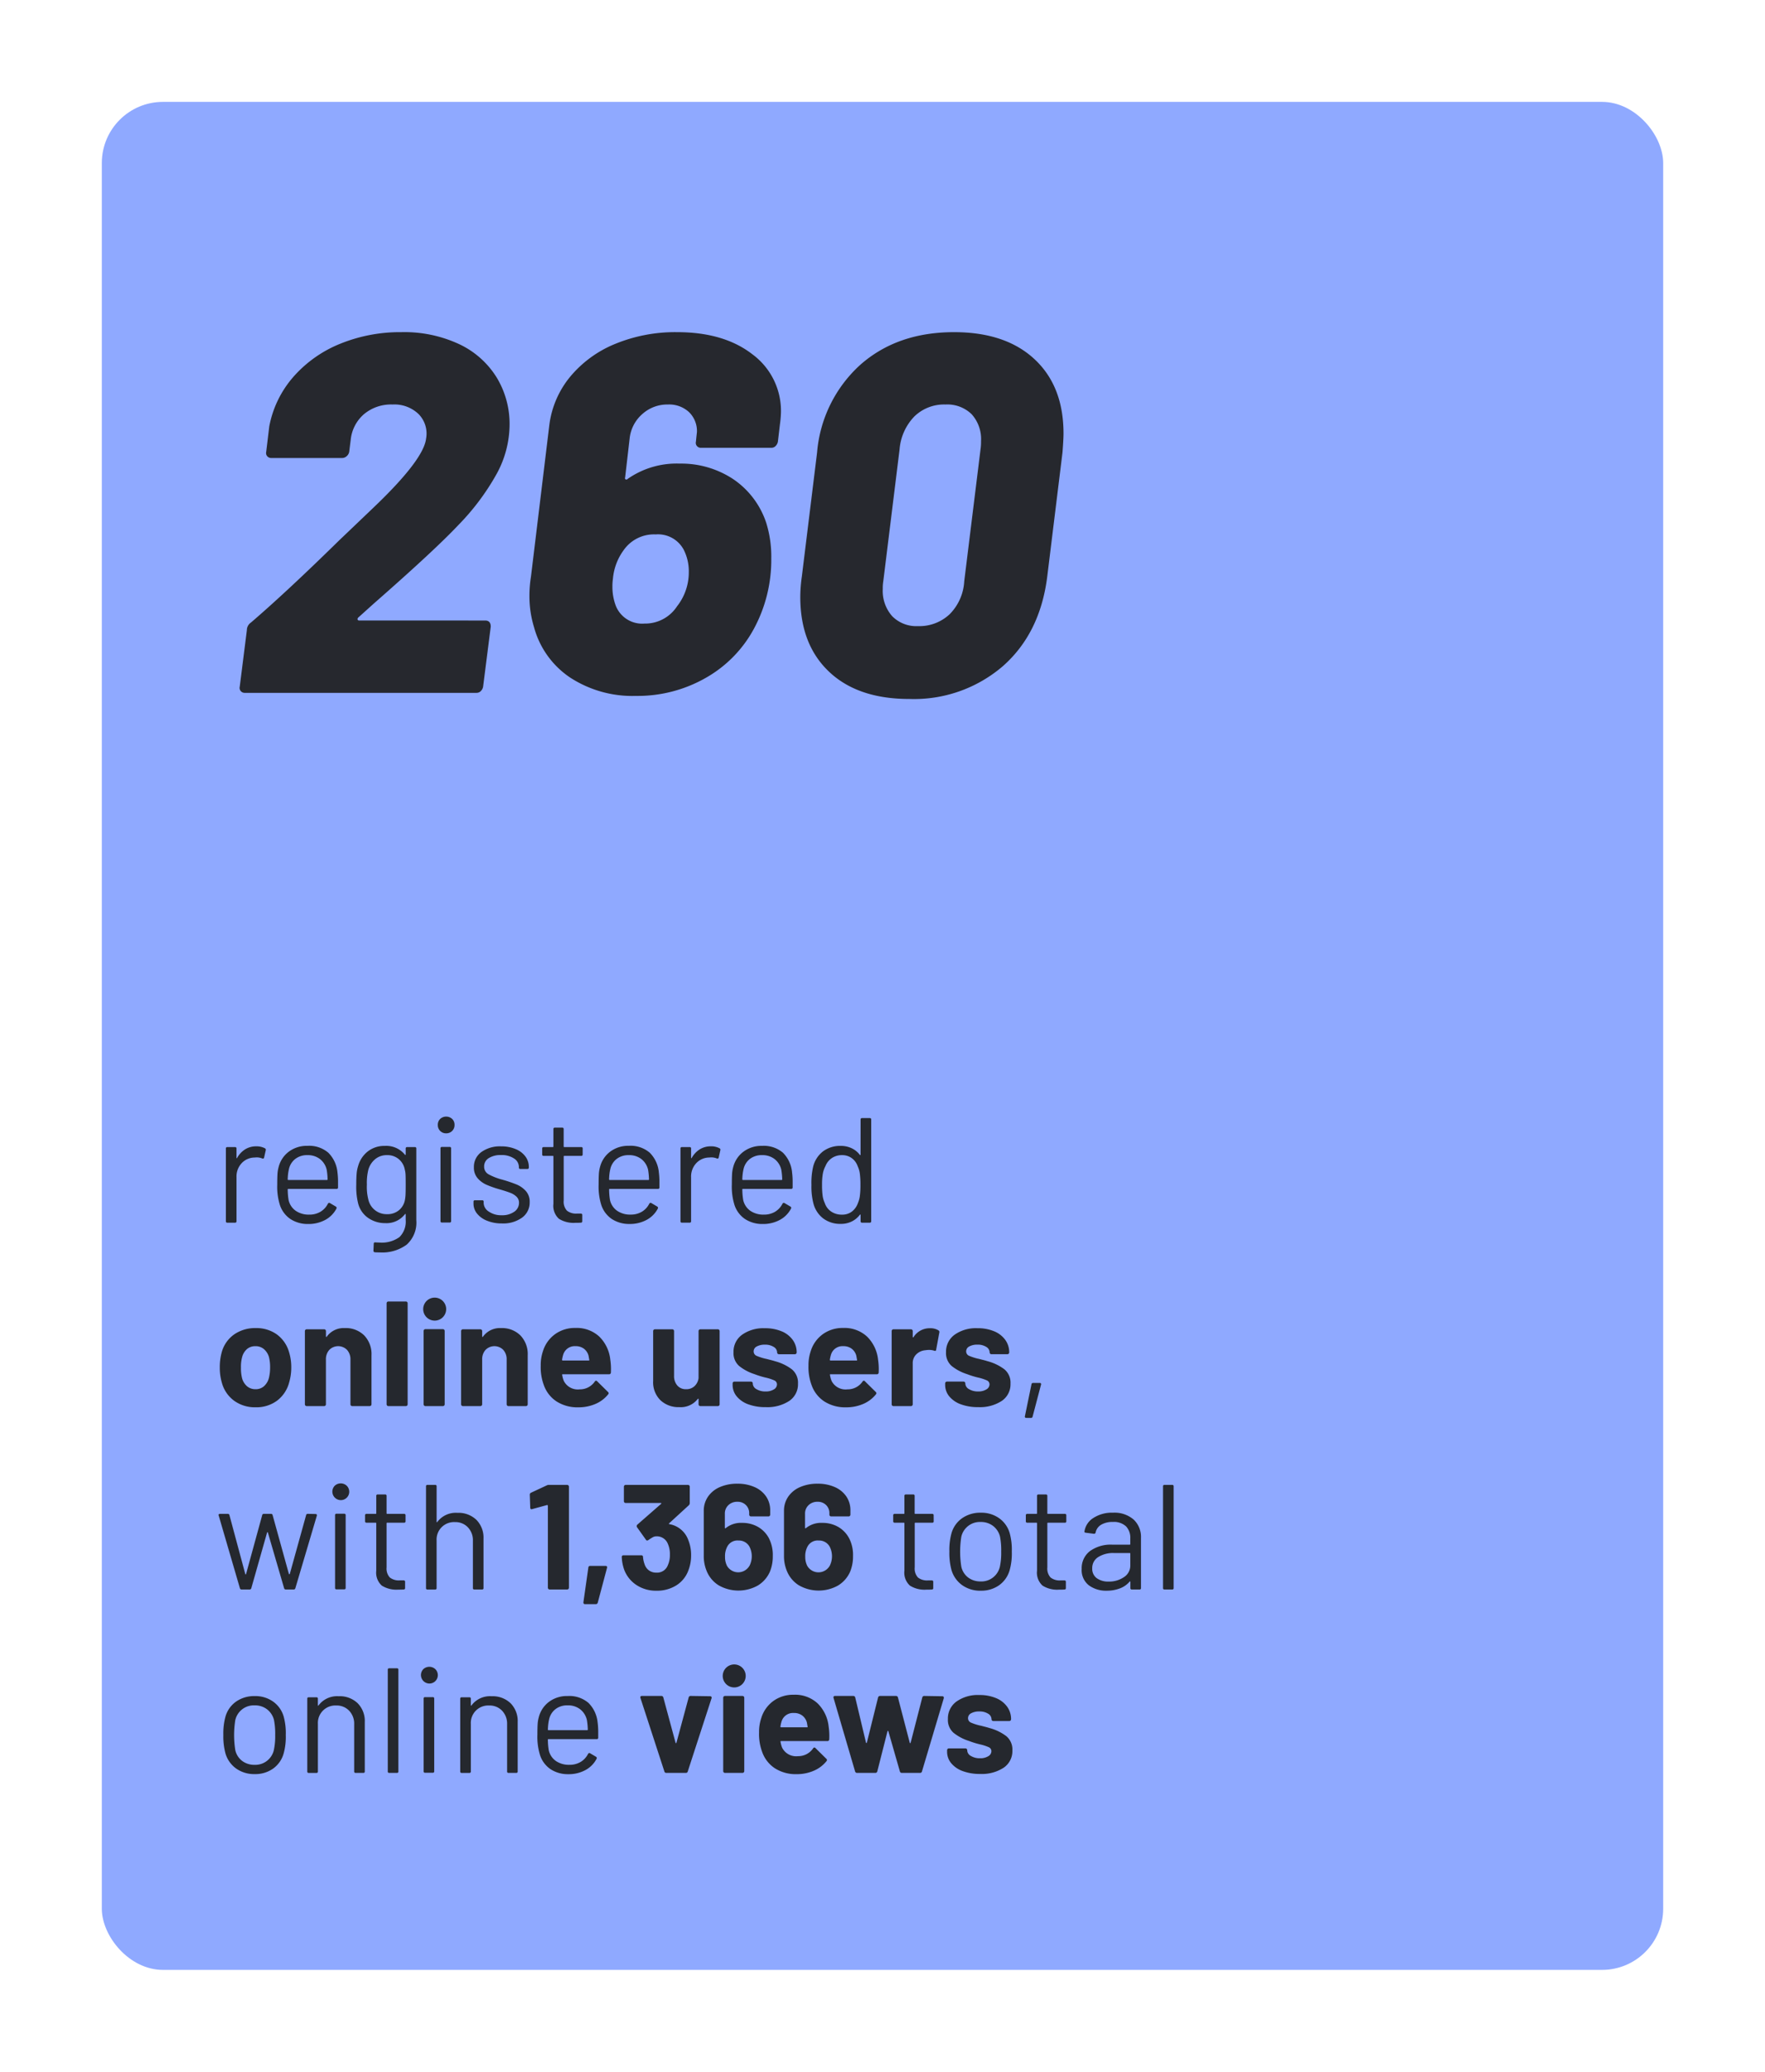
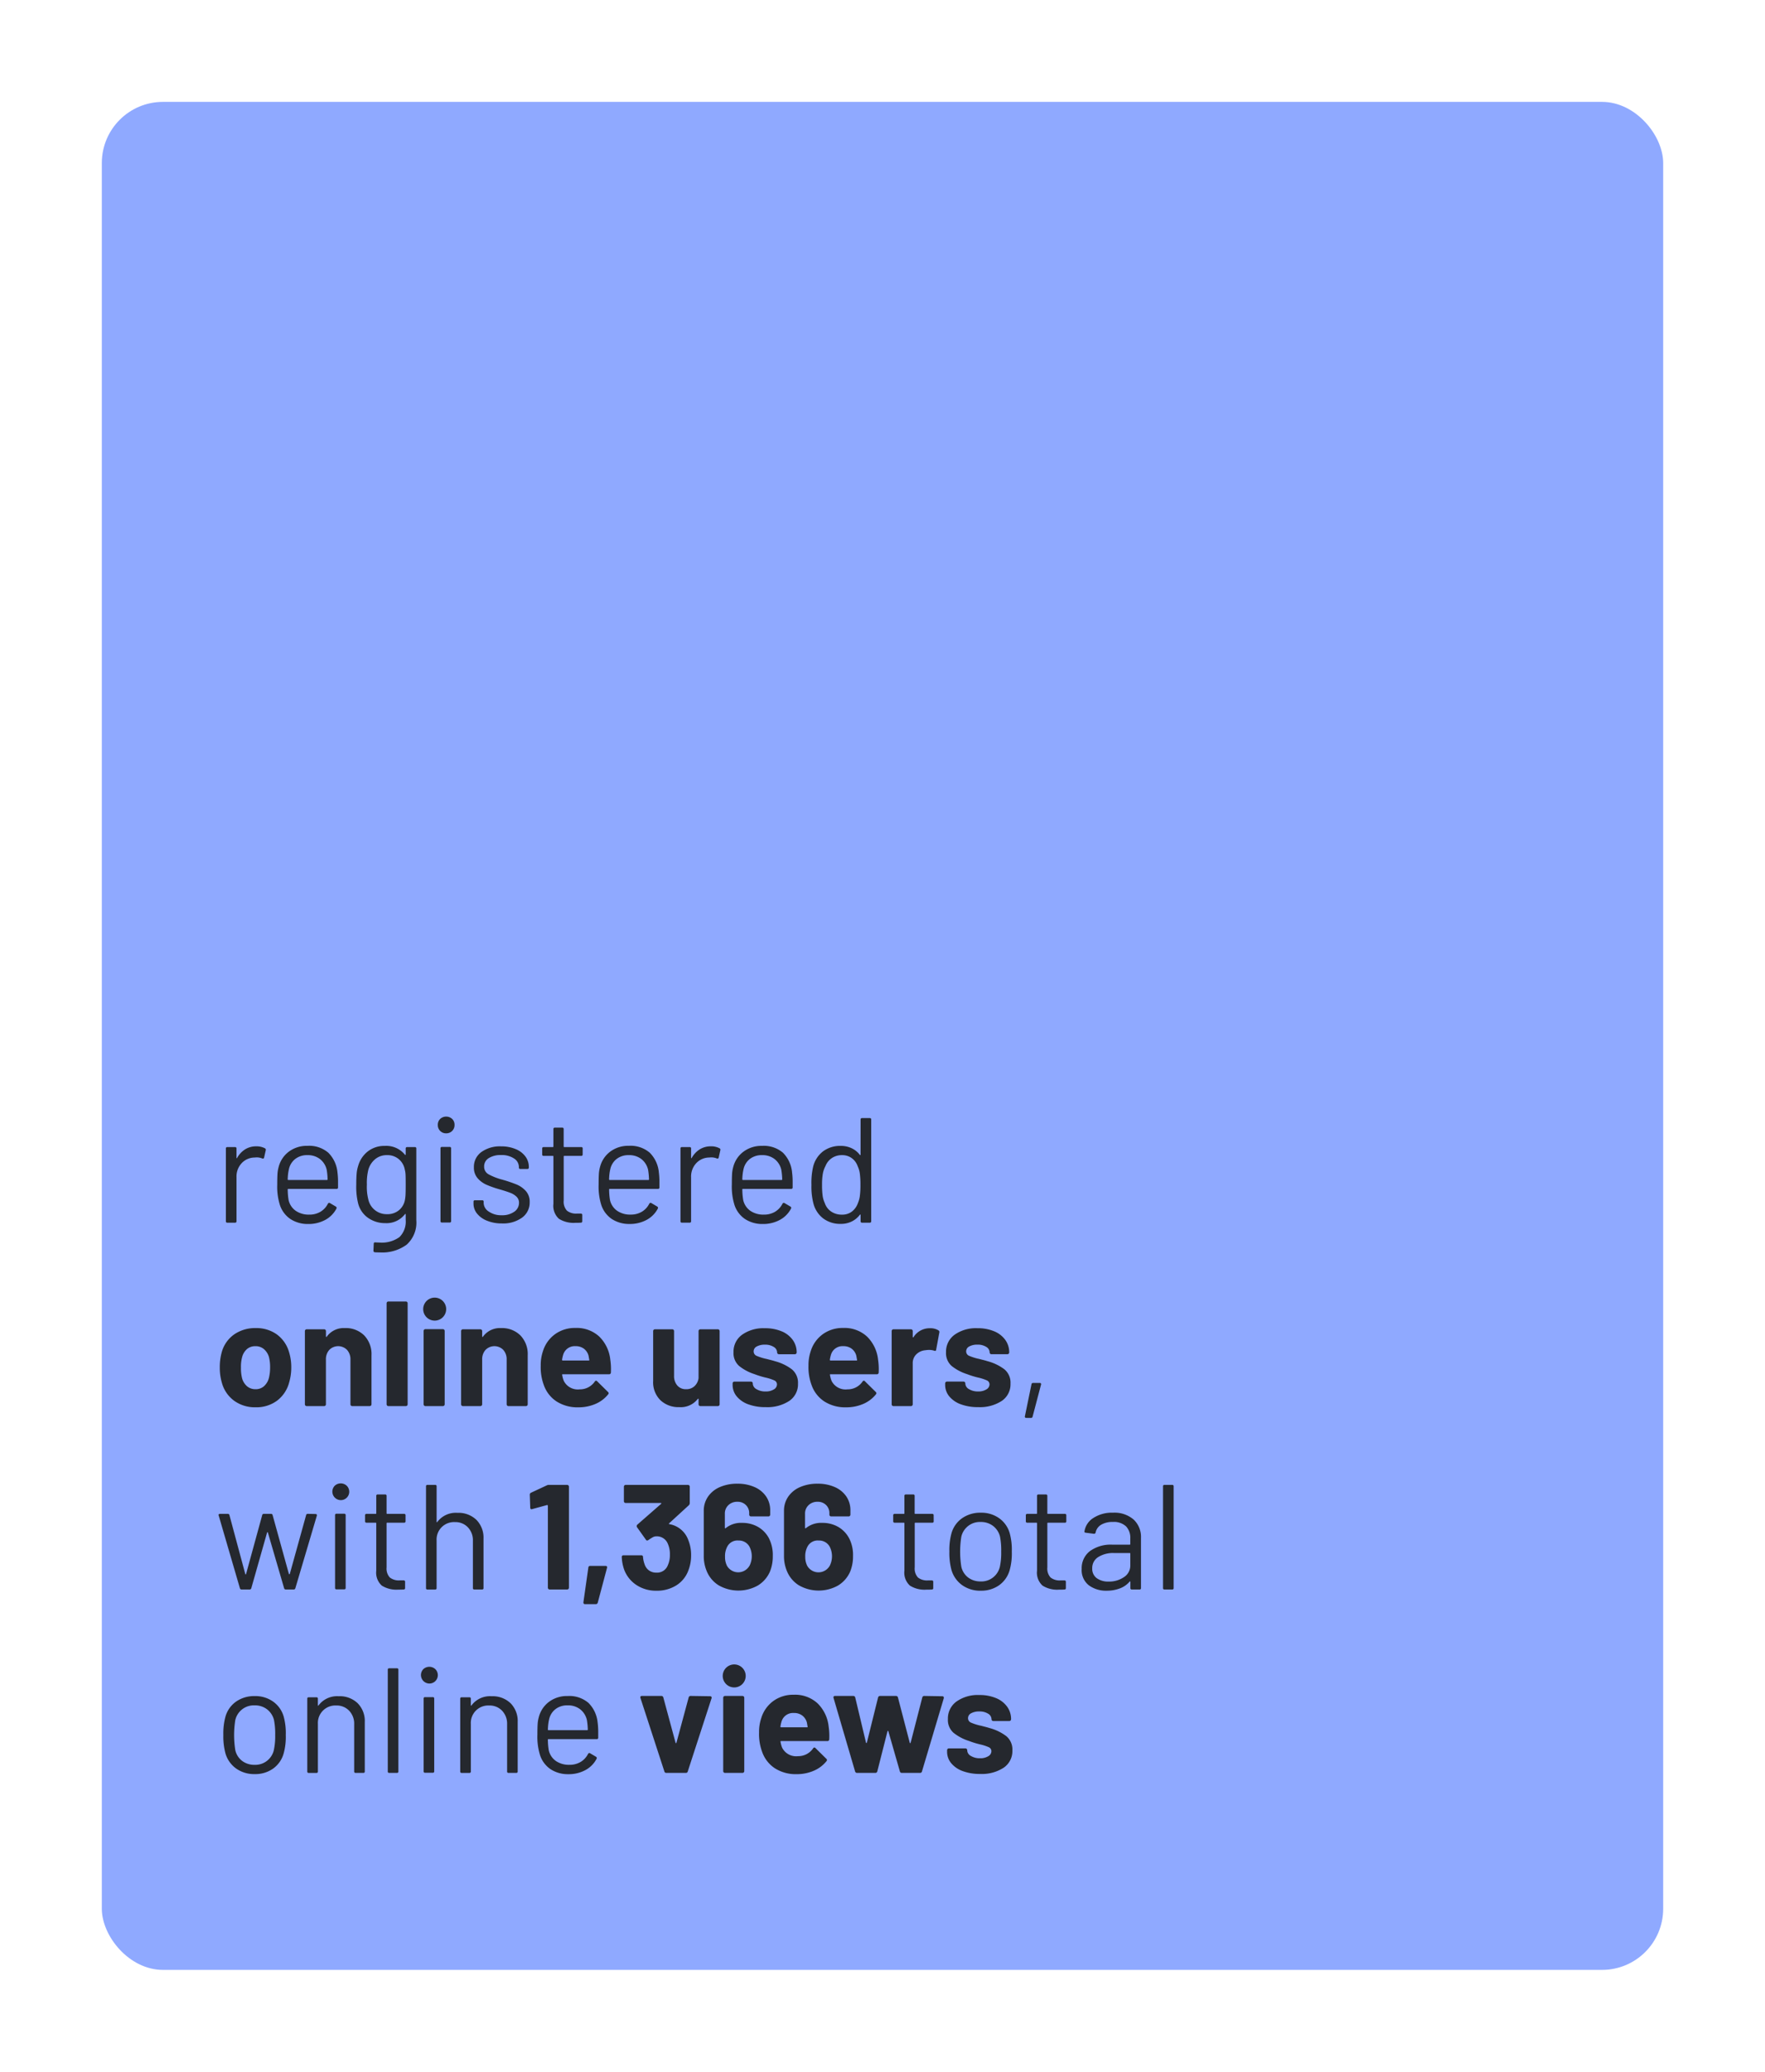
<svg xmlns="http://www.w3.org/2000/svg" width="260" height="305" viewBox="0 0 260 305">
  <defs>
    <filter id="Rettangolo_6999" x="0" y="0" width="260" height="305" filterUnits="userSpaceOnUse">
      <feOffset input="SourceAlpha" />
      <feGaussianBlur stdDeviation="5" result="blur" />
      <feFlood flood-opacity="0.161" />
      <feComposite operator="in" in2="blur" />
      <feComposite in="SourceGraphic" />
    </filter>
  </defs>
  <g id="Raggruppa_14770" data-name="Raggruppa 14770" transform="translate(-13339 -12222)">
    <g transform="matrix(1, 0, 0, 1, 13339, 12222)" filter="url(#Rettangolo_6999)">
      <rect id="Rettangolo_6999-2" data-name="Rettangolo 6999" width="230" height="275" rx="9" transform="translate(15 15)" fill="#8fa9ff" />
    </g>
-     <path id="Tracciato_22987" data-name="Tracciato 22987" d="M21.275,63.9a.312.312,0,0,0-.113.3q.037.15.263.15H39.95q.825,0,.825.9L39.65,74.1a1.219,1.219,0,0,1-.337.638.868.868,0,0,1-.638.262H4.55a.751.751,0,0,1-.6-.262A.714.714,0,0,1,3.8,74.1l1.05-8.325a1.358,1.358,0,0,1,.6-1.125Q10.7,60.15,18.5,52.5q-.15.15,4.875-4.65,7.5-7.125,7.875-10.275a4.085,4.085,0,0,0-1.087-3.6A5.142,5.142,0,0,0,26.3,32.55a6.2,6.2,0,0,0-4.2,1.425,5.737,5.737,0,0,0-1.95,3.75l-.225,1.8a1.121,1.121,0,0,1-.375.637,1,1,0,0,1-.675.263H8.45a.751.751,0,0,1-.6-.263.714.714,0,0,1-.15-.637l.45-3.75a15.41,15.41,0,0,1,3.6-7.35,18.243,18.243,0,0,1,6.9-4.838A23.344,23.344,0,0,1,27.575,21.9,19.1,19.1,0,0,1,36.2,23.7a12.965,12.965,0,0,1,5.475,4.913A13.184,13.184,0,0,1,43.55,35.55a15.247,15.247,0,0,1-1.875,7.163A35.162,35.162,0,0,1,36.05,50.25Q32.6,53.925,23.525,61.875ZM81.35,49.95a16.62,16.62,0,0,1,.75,5.25,21.307,21.307,0,0,1-2.55,10.35,18.264,18.264,0,0,1-7.088,7.237A20.252,20.252,0,0,1,62.15,75.45a16.812,16.812,0,0,1-9.675-2.7,13.012,13.012,0,0,1-5.325-7.425,15.606,15.606,0,0,1-.675-4.65A17.784,17.784,0,0,1,46.7,57.9l2.7-22.275a13.9,13.9,0,0,1,3.075-7.163,16.883,16.883,0,0,1,6.638-4.837A23.217,23.217,0,0,1,68.225,21.9q6.9,0,11.1,3.262a10.35,10.35,0,0,1,4.2,8.588,15.847,15.847,0,0,1-.15,1.725l-.3,2.55a1.219,1.219,0,0,1-.337.638.868.868,0,0,1-.638.262H71.75a.751.751,0,0,1-.6-.262.714.714,0,0,1-.15-.638l.075-.75.075-.675a3.888,3.888,0,0,0-1.162-2.925,4.286,4.286,0,0,0-3.113-1.125,5.484,5.484,0,0,0-3.75,1.387,5.55,5.55,0,0,0-1.875,3.487l-.675,5.85q-.075.225.075.3a.245.245,0,0,0,.3-.075,12.607,12.607,0,0,1,7.65-2.25,13.913,13.913,0,0,1,7.838,2.25A12.491,12.491,0,0,1,81.35,49.95ZM68.225,62.25a8.057,8.057,0,0,0,1.725-5.025,6.983,6.983,0,0,0-.75-3.3,4.284,4.284,0,0,0-4.125-2.25A5.443,5.443,0,0,0,60.35,54a8.315,8.315,0,0,0-1.575,4.2,7.621,7.621,0,0,0-.075,1.2,7.793,7.793,0,0,0,.525,2.85,4.177,4.177,0,0,0,4.2,2.55A5.6,5.6,0,0,0,68.225,62.25Zm34.2,13.65q-7.575,0-11.813-4.013T86.375,60.9a21.241,21.241,0,0,1,.225-3l2.25-18.3a19.572,19.572,0,0,1,6.412-12.937Q100.7,21.9,109.025,21.9q7.575,0,11.85,3.975t4.275,10.95q0,.825-.15,2.775l-2.25,18.3q-1.05,8.325-6.525,13.162A20.076,20.076,0,0,1,102.425,75.9ZM103.7,65.175a6.5,6.5,0,0,0,4.688-1.763,7.443,7.443,0,0,0,2.137-4.837l2.4-19.425a7.622,7.622,0,0,0,.075-1.2,5.458,5.458,0,0,0-1.387-3.975,5.142,5.142,0,0,0-3.863-1.425,6.269,6.269,0,0,0-4.575,1.762A7.859,7.859,0,0,0,101,39.15L98.6,58.575a6.212,6.212,0,0,0-.075,1.125,5.593,5.593,0,0,0,1.388,4.013A4.971,4.971,0,0,0,103.7,65.175Z" transform="translate(13370.515 12249)" fill="#26282e" />
    <path id="Tracciato_22978" data-name="Tracciato 22978" d="M6.248,10.758a2.6,2.6,0,0,1,1.254.286.233.233,0,0,1,.132.286l-.242,1.078a.187.187,0,0,1-.286.132,2.238,2.238,0,0,0-.858-.154l-.286.022a2.621,2.621,0,0,0-1.892.847,2.868,2.868,0,0,0-.748,2.035v6.49A.194.194,0,0,1,3.1,22H1.98a.194.194,0,0,1-.22-.22V11.088a.194.194,0,0,1,.22-.22H3.1a.194.194,0,0,1,.22.22V12.43q0,.066.033.077t.055-.033a3.5,3.5,0,0,1,1.177-1.265A3.047,3.047,0,0,1,6.248,10.758Zm11.946,3.806a11.189,11.189,0,0,1,.088,1.54v.7a.194.194,0,0,1-.22.22H10.956a.078.078,0,0,0-.088.088A9.82,9.82,0,0,0,11,18.678a2.631,2.631,0,0,0,1.034,1.562,3.372,3.372,0,0,0,2.024.572,3.128,3.128,0,0,0,1.628-.418,2.875,2.875,0,0,0,1.1-1.188q.132-.2.308-.088l.858.506a.219.219,0,0,1,.088.308,3.959,3.959,0,0,1-1.65,1.661,5.164,5.164,0,0,1-2.53.6,4.632,4.632,0,0,1-2.618-.748,4.011,4.011,0,0,1-1.518-2.024,9.035,9.035,0,0,1-.4-3.036q0-.924.033-1.507a4.8,4.8,0,0,1,.165-1.045,4.075,4.075,0,0,1,1.507-2.288,4.405,4.405,0,0,1,2.739-.858,4.332,4.332,0,0,1,3.08,1.012A4.688,4.688,0,0,1,18.194,14.564Zm-4.422-2.508a2.816,2.816,0,0,0-1.793.561,2.6,2.6,0,0,0-.935,1.507,7.124,7.124,0,0,0-.176,1.5.078.078,0,0,0,.088.088h5.7a.078.078,0,0,0,.088-.088,9.89,9.89,0,0,0-.132-1.408,2.78,2.78,0,0,0-.979-1.573A2.9,2.9,0,0,0,13.772,12.056Zm14.476-.968a.194.194,0,0,1,.22-.22H29.59a.194.194,0,0,1,.22.22V21.626a4.361,4.361,0,0,1-1.419,3.608,6.056,6.056,0,0,1-3.905,1.144q-.506,0-.77-.022a.218.218,0,0,1-.22-.242L23.54,25.1a.2.2,0,0,1,.066-.165.165.165,0,0,1,.154-.033l.594.022a4.481,4.481,0,0,0,2.97-.8,3.2,3.2,0,0,0,.924-2.541v-.814a.051.051,0,0,0-.033-.055q-.033-.011-.077.033a3.417,3.417,0,0,1-2.882,1.32,4.352,4.352,0,0,1-2.541-.77,3.708,3.708,0,0,1-1.485-2.178,10.211,10.211,0,0,1-.264-2.684q0-.968.055-1.628a5.1,5.1,0,0,1,.231-1.188,4.106,4.106,0,0,1,1.43-2.123,3.932,3.932,0,0,1,2.486-.8,3.537,3.537,0,0,1,2.97,1.3q.044.044.077.022a.074.074,0,0,0,.033-.066Zm-.11,7.546a5.521,5.521,0,0,0,.088-.814q.022-.484.022-1.408,0-1.122-.022-1.507a3.561,3.561,0,0,0-.11-.715,2.623,2.623,0,0,0-.869-1.529,2.563,2.563,0,0,0-1.749-.605,2.646,2.646,0,0,0-1.749.594,3.127,3.127,0,0,0-1,1.54,8,8,0,0,0-.22,2.2,7.554,7.554,0,0,0,.22,2.222,2.747,2.747,0,0,0,2.75,2.134,2.625,2.625,0,0,0,1.771-.594A2.573,2.573,0,0,0,28.138,18.634Zm6.072-9.79a1.2,1.2,0,0,1-1.232-1.232,1.185,1.185,0,0,1,.352-.891,1.306,1.306,0,0,1,1.76,0,1.185,1.185,0,0,1,.352.891A1.2,1.2,0,0,1,34.21,8.844Zm-.616,13.134a.194.194,0,0,1-.22-.22V11.066a.194.194,0,0,1,.22-.22h1.122a.194.194,0,0,1,.22.22V21.758a.194.194,0,0,1-.22.22Zm8.822.132a5.685,5.685,0,0,1-2.189-.4,3.539,3.539,0,0,1-1.474-1.056,2.331,2.331,0,0,1-.517-1.474V18.92a.194.194,0,0,1,.22-.22h1.056a.194.194,0,0,1,.22.22V19.1a1.542,1.542,0,0,0,.759,1.265,3.205,3.205,0,0,0,1.9.539,3.048,3.048,0,0,0,1.848-.517,1.565,1.565,0,0,0,.7-1.309,1.2,1.2,0,0,0-.363-.9,2.61,2.61,0,0,0-.858-.55q-.495-.2-1.529-.506a15.754,15.754,0,0,1-2.024-.7,3.721,3.721,0,0,1-1.331-.979,2.36,2.36,0,0,1-.539-1.6,2.674,2.674,0,0,1,1.1-2.244,4.676,4.676,0,0,1,2.9-.836,5.459,5.459,0,0,1,2.145.4,3.347,3.347,0,0,1,1.441,1.089,2.567,2.567,0,0,1,.506,1.551v.066a.194.194,0,0,1-.22.22H45.144a.194.194,0,0,1-.22-.22v-.066a1.5,1.5,0,0,0-.715-1.254,3.273,3.273,0,0,0-1.925-.506,3.223,3.223,0,0,0-1.8.451,1.414,1.414,0,0,0-.682,1.243,1.26,1.26,0,0,0,.66,1.144,9,9,0,0,0,2.046.792,20.643,20.643,0,0,1,2.068.7,3.8,3.8,0,0,1,1.364.957,2.337,2.337,0,0,1,.572,1.639,2.736,2.736,0,0,1-1.122,2.288A4.762,4.762,0,0,1,42.416,22.11Zm11.9-10.164a.194.194,0,0,1-.22.22H51.612a.078.078,0,0,0-.088.088v6.49A1.938,1.938,0,0,0,52,20.229a2.164,2.164,0,0,0,1.485.429h.55a.194.194,0,0,1,.22.22v.9a.194.194,0,0,1-.22.22q-.264.022-.814.022a4.044,4.044,0,0,1-2.4-.594,2.563,2.563,0,0,1-.814-2.2V12.254a.078.078,0,0,0-.088-.088H48.576a.194.194,0,0,1-.22-.22v-.858a.194.194,0,0,1,.22-.22h1.342a.078.078,0,0,0,.088-.088V8.228a.194.194,0,0,1,.22-.22H51.3a.194.194,0,0,1,.22.22V10.78a.078.078,0,0,0,.088.088H54.1a.194.194,0,0,1,.22.22Zm11.22,2.618a11.19,11.19,0,0,1,.088,1.54v.7a.194.194,0,0,1-.22.22H58.3a.078.078,0,0,0-.088.088,9.82,9.82,0,0,0,.132,1.562,2.631,2.631,0,0,0,1.034,1.562,3.372,3.372,0,0,0,2.024.572,3.128,3.128,0,0,0,1.628-.418,2.875,2.875,0,0,0,1.1-1.188q.132-.2.308-.088l.858.506a.219.219,0,0,1,.088.308,3.959,3.959,0,0,1-1.65,1.661,5.164,5.164,0,0,1-2.53.6,4.632,4.632,0,0,1-2.618-.748,4.011,4.011,0,0,1-1.518-2.024,9.035,9.035,0,0,1-.4-3.036q0-.924.033-1.507a4.8,4.8,0,0,1,.165-1.045,4.075,4.075,0,0,1,1.507-2.288,4.405,4.405,0,0,1,2.739-.858A4.332,4.332,0,0,1,64.2,11.7,4.688,4.688,0,0,1,65.538,14.564Zm-4.422-2.508a2.816,2.816,0,0,0-1.793.561,2.6,2.6,0,0,0-.935,1.507,7.124,7.124,0,0,0-.176,1.5.078.078,0,0,0,.088.088H64a.078.078,0,0,0,.088-.088,9.891,9.891,0,0,0-.132-1.408,2.78,2.78,0,0,0-.979-1.573A2.9,2.9,0,0,0,61.116,12.056Zm12.1-1.3a2.6,2.6,0,0,1,1.254.286.233.233,0,0,1,.132.286l-.242,1.078a.187.187,0,0,1-.286.132,2.238,2.238,0,0,0-.858-.154l-.286.022a2.621,2.621,0,0,0-1.892.847,2.868,2.868,0,0,0-.748,2.035v6.49a.194.194,0,0,1-.22.22H68.948a.194.194,0,0,1-.22-.22V11.088a.194.194,0,0,1,.22-.22H70.07a.194.194,0,0,1,.22.22V12.43q0,.066.033.077t.055-.033a3.5,3.5,0,0,1,1.177-1.265A3.047,3.047,0,0,1,73.216,10.758Zm11.946,3.806a11.189,11.189,0,0,1,.088,1.54v.7a.194.194,0,0,1-.22.22H77.924a.078.078,0,0,0-.088.088,9.821,9.821,0,0,0,.132,1.562A2.631,2.631,0,0,0,79,20.24a3.372,3.372,0,0,0,2.024.572,3.128,3.128,0,0,0,1.628-.418,2.875,2.875,0,0,0,1.1-1.188q.132-.2.308-.088l.858.506a.219.219,0,0,1,.088.308,3.959,3.959,0,0,1-1.65,1.661,5.164,5.164,0,0,1-2.53.6,4.632,4.632,0,0,1-2.618-.748,4.011,4.011,0,0,1-1.518-2.024,9.035,9.035,0,0,1-.4-3.036q0-.924.033-1.507a4.8,4.8,0,0,1,.165-1.045A4.075,4.075,0,0,1,78,11.55a4.405,4.405,0,0,1,2.739-.858A4.332,4.332,0,0,1,83.82,11.7,4.688,4.688,0,0,1,85.162,14.564ZM80.74,12.056a2.816,2.816,0,0,0-1.793.561,2.6,2.6,0,0,0-.935,1.507,7.124,7.124,0,0,0-.176,1.5.078.078,0,0,0,.088.088h5.7a.078.078,0,0,0,.088-.088,9.889,9.889,0,0,0-.132-1.408,2.78,2.78,0,0,0-.979-1.573A2.9,2.9,0,0,0,80.74,12.056ZM95.26,6.82a.194.194,0,0,1,.22-.22H96.6a.194.194,0,0,1,.22.22V21.78a.194.194,0,0,1-.22.22H95.48a.194.194,0,0,1-.22-.22v-.924a.051.051,0,0,0-.033-.055q-.033-.011-.077.033a3.334,3.334,0,0,1-1.2.99,3.562,3.562,0,0,1-1.6.352,4.156,4.156,0,0,1-2.585-.792,4.027,4.027,0,0,1-1.441-2.156,9.855,9.855,0,0,1-.308-2.794,10.439,10.439,0,0,1,.264-2.728,4.066,4.066,0,0,1,1.452-2.211,4.2,4.2,0,0,1,2.618-.8,3.679,3.679,0,0,1,1.584.341,3.21,3.21,0,0,1,1.21.979q.044.044.077.033a.051.051,0,0,0,.033-.055Zm-.4,12.3a3.919,3.919,0,0,0,.286-1.034,11.919,11.919,0,0,0,.088-1.65,12.172,12.172,0,0,0-.088-1.661,3.717,3.717,0,0,0-.308-1.067,2.49,2.49,0,0,0-.869-1.2,2.343,2.343,0,0,0-1.441-.451,2.607,2.607,0,0,0-1.518.44,2.5,2.5,0,0,0-.924,1.166,3.827,3.827,0,0,0-.385,1.089,9.054,9.054,0,0,0-.121,1.683,11.461,11.461,0,0,0,.088,1.617A3.705,3.705,0,0,0,89.98,19.1a2.4,2.4,0,0,0,.935,1.254,2.743,2.743,0,0,0,1.6.462,2.328,2.328,0,0,0,1.474-.462A2.72,2.72,0,0,0,94.864,19.118ZM6.138,49.176a5.21,5.21,0,0,1-3.168-.968,4.836,4.836,0,0,1-1.8-2.64,7.83,7.83,0,0,1-.308-2.244,8.164,8.164,0,0,1,.308-2.332A4.727,4.727,0,0,1,2.992,38.44a5.384,5.384,0,0,1,3.168-.924,5.153,5.153,0,0,1,3.08.913,4.868,4.868,0,0,1,1.8,2.541,7.533,7.533,0,0,1,.352,2.31,7.749,7.749,0,0,1-.308,2.222A4.918,4.918,0,0,1,9.3,48.2,5.121,5.121,0,0,1,6.138,49.176Zm0-2.662a1.812,1.812,0,0,0,1.232-.44,2.445,2.445,0,0,0,.726-1.21,6.343,6.343,0,0,0,.176-1.54A5.955,5.955,0,0,0,8.1,41.762,2.441,2.441,0,0,0,7.348,40.6a1.871,1.871,0,0,0-1.232-.418,1.86,1.86,0,0,0-1.243.418,2.344,2.344,0,0,0-.715,1.166,5.24,5.24,0,0,0-.176,1.562,5.991,5.991,0,0,0,.154,1.54,2.408,2.408,0,0,0,.737,1.21A1.885,1.885,0,0,0,6.138,46.514Zm13.156-9a3.837,3.837,0,0,1,2.838,1.078A3.954,3.954,0,0,1,23.21,41.52v7.216a.263.263,0,0,1-.264.264H20.372a.263.263,0,0,1-.264-.264V42.158a2.056,2.056,0,0,0-.5-1.43,1.833,1.833,0,0,0-2.618,0,2.056,2.056,0,0,0-.495,1.43v6.578a.263.263,0,0,1-.264.264H13.662a.263.263,0,0,1-.264-.264V37.956a.263.263,0,0,1,.264-.264h2.574a.263.263,0,0,1,.264.264v.77a.089.089,0,0,0,.044.088.043.043,0,0,0,.066-.022A3.073,3.073,0,0,1,19.294,37.516ZM25.7,49a.263.263,0,0,1-.264-.264V33.864A.263.263,0,0,1,25.7,33.6H28.27a.263.263,0,0,1,.264.264V48.736A.263.263,0,0,1,28.27,49Zm6.776-12.584a1.692,1.692,0,1,1,1.243-.5A1.686,1.686,0,0,1,32.472,36.416ZM31.152,49a.263.263,0,0,1-.264-.264v-10.8a.263.263,0,0,1,.264-.264h2.574a.263.263,0,0,1,.264.264v10.8a.263.263,0,0,1-.264.264ZM42.306,37.516a3.837,3.837,0,0,1,2.838,1.078,3.954,3.954,0,0,1,1.078,2.926v7.216a.263.263,0,0,1-.264.264H43.384a.263.263,0,0,1-.264-.264V42.158a2.056,2.056,0,0,0-.495-1.43,1.833,1.833,0,0,0-2.618,0,2.056,2.056,0,0,0-.495,1.43v6.578a.263.263,0,0,1-.264.264H36.674a.263.263,0,0,1-.264-.264V37.956a.263.263,0,0,1,.264-.264h2.574a.263.263,0,0,1,.264.264v.77a.089.089,0,0,0,.044.088.043.043,0,0,0,.066-.022A3.073,3.073,0,0,1,42.306,37.516ZM58.388,42.18a9.465,9.465,0,0,1,.088,1.87.256.256,0,0,1-.286.264h-6.8q-.132,0-.088.11a3.939,3.939,0,0,0,.242.88,2.307,2.307,0,0,0,2.332,1.232A2.655,2.655,0,0,0,56.1,45.392a.245.245,0,0,1,.2-.132.241.241,0,0,1,.154.088l1.584,1.562a.3.3,0,0,1,.11.2.454.454,0,0,1-.088.176,4.8,4.8,0,0,1-1.87,1.4,6.249,6.249,0,0,1-2.508.495,5.713,5.713,0,0,1-3.2-.858,4.765,4.765,0,0,1-1.881-2.4,7.543,7.543,0,0,1-.462-2.882,6.332,6.332,0,0,1,.33-2.134,4.836,4.836,0,0,1,1.771-2.486,4.953,4.953,0,0,1,3-.924,4.889,4.889,0,0,1,3.531,1.276A5.583,5.583,0,0,1,58.388,42.18Zm-5.126-2a1.763,1.763,0,0,0-1.826,1.3,5.192,5.192,0,0,0-.154.7.1.1,0,0,0,.11.11H55.2q.132,0,.088-.11-.11-.638-.11-.616a1.9,1.9,0,0,0-.693-1.023A2.008,2.008,0,0,0,53.262,40.178ZM71.39,37.956a.263.263,0,0,1,.264-.264h2.574a.263.263,0,0,1,.264.264v10.78a.263.263,0,0,1-.264.264H71.654a.263.263,0,0,1-.264-.264v-.748q0-.066-.044-.077t-.088.055a3.171,3.171,0,0,1-2.728,1.188,3.858,3.858,0,0,1-2.75-1.012A3.7,3.7,0,0,1,64.7,45.3V37.956a.263.263,0,0,1,.264-.264h2.552a.263.263,0,0,1,.264.264v6.578a2.116,2.116,0,0,0,.473,1.43,1.635,1.635,0,0,0,1.309.55,1.736,1.736,0,0,0,1.232-.451,1.954,1.954,0,0,0,.594-1.177Zm9.9,11.2a7.231,7.231,0,0,1-2.574-.418,3.924,3.924,0,0,1-1.705-1.166,2.622,2.622,0,0,1-.605-1.694v-.22a.263.263,0,0,1,.264-.264h2.442a.263.263,0,0,1,.264.264v.022a.977.977,0,0,0,.539.825,2.486,2.486,0,0,0,1.353.341,2.207,2.207,0,0,0,1.21-.3.864.864,0,0,0,.462-.737.634.634,0,0,0-.4-.594,6.726,6.726,0,0,0-1.3-.418,13.067,13.067,0,0,1-1.628-.506A6.991,6.991,0,0,1,77.374,43.1a2.5,2.5,0,0,1-.836-2.024A3.072,3.072,0,0,1,77.8,38.495a5.422,5.422,0,0,1,3.355-.957,6.234,6.234,0,0,1,2.464.451,3.786,3.786,0,0,1,1.639,1.265,3.1,3.1,0,0,1,.583,1.848.263.263,0,0,1-.264.264H83.226a.263.263,0,0,1-.264-.264.962.962,0,0,0-.5-.814,2.324,2.324,0,0,0-1.309-.33,2.375,2.375,0,0,0-1.188.264.807.807,0,0,0-.462.726.7.7,0,0,0,.451.66,7.7,7.7,0,0,0,1.507.462q.242.066.55.143t.66.187a7.146,7.146,0,0,1,2.464,1.188,2.552,2.552,0,0,1,.9,2.112,2.941,2.941,0,0,1-1.287,2.541A5.881,5.881,0,0,1,81.29,49.154ZM97.834,42.18a9.465,9.465,0,0,1,.088,1.87.256.256,0,0,1-.286.264h-6.8q-.132,0-.088.11a3.939,3.939,0,0,0,.242.88,2.307,2.307,0,0,0,2.332,1.232,2.655,2.655,0,0,0,2.222-1.144.245.245,0,0,1,.2-.132.241.241,0,0,1,.154.088l1.584,1.562a.3.3,0,0,1,.11.2.454.454,0,0,1-.088.176,4.8,4.8,0,0,1-1.87,1.4,6.249,6.249,0,0,1-2.508.495,5.713,5.713,0,0,1-3.2-.858,4.765,4.765,0,0,1-1.881-2.4,7.543,7.543,0,0,1-.462-2.882,6.332,6.332,0,0,1,.33-2.134,4.836,4.836,0,0,1,1.771-2.486,4.952,4.952,0,0,1,3-.924,4.889,4.889,0,0,1,3.531,1.276A5.583,5.583,0,0,1,97.834,42.18Zm-5.126-2a1.763,1.763,0,0,0-1.826,1.3,5.191,5.191,0,0,0-.154.7.1.1,0,0,0,.11.11h3.806q.132,0,.088-.11-.11-.638-.11-.616a1.9,1.9,0,0,0-.693-1.023A2.008,2.008,0,0,0,92.708,40.178Zm12.76-2.64a2.234,2.234,0,0,1,1.254.308.273.273,0,0,1,.132.33l-.462,2.508q-.022.264-.308.154a2.438,2.438,0,0,0-.77-.11,3.638,3.638,0,0,0-.484.044,2.162,2.162,0,0,0-1.342.583,1.8,1.8,0,0,0-.55,1.375v6.006a.263.263,0,0,1-.264.264H100.1a.263.263,0,0,1-.264-.264V37.956a.263.263,0,0,1,.264-.264h2.574a.263.263,0,0,1,.264.264v.836a.089.089,0,0,0,.044.088.043.043,0,0,0,.066-.022A2.8,2.8,0,0,1,105.468,37.538ZM112.6,49.154a7.231,7.231,0,0,1-2.574-.418,3.924,3.924,0,0,1-1.705-1.166,2.622,2.622,0,0,1-.605-1.694v-.22a.263.263,0,0,1,.264-.264h2.442a.263.263,0,0,1,.264.264v.022a.977.977,0,0,0,.539.825,2.486,2.486,0,0,0,1.353.341,2.207,2.207,0,0,0,1.21-.3.864.864,0,0,0,.462-.737.634.634,0,0,0-.4-.594,6.726,6.726,0,0,0-1.3-.418,13.067,13.067,0,0,1-1.628-.506A6.991,6.991,0,0,1,108.68,43.1a2.5,2.5,0,0,1-.836-2.024,3.072,3.072,0,0,1,1.265-2.585,5.422,5.422,0,0,1,3.355-.957,6.234,6.234,0,0,1,2.464.451,3.786,3.786,0,0,1,1.639,1.265,3.1,3.1,0,0,1,.583,1.848.263.263,0,0,1-.264.264h-2.354a.263.263,0,0,1-.264-.264.962.962,0,0,0-.5-.814,2.324,2.324,0,0,0-1.309-.33,2.375,2.375,0,0,0-1.188.264.807.807,0,0,0-.462.726.7.7,0,0,0,.451.66,7.7,7.7,0,0,0,1.507.462q.242.066.55.143t.66.187a7.146,7.146,0,0,1,2.464,1.188,2.552,2.552,0,0,1,.9,2.112,2.941,2.941,0,0,1-1.287,2.541A5.881,5.881,0,0,1,112.6,49.154Zm7.062,1.584a.185.185,0,0,1-.2-.242l.968-4.708a.226.226,0,0,1,.242-.2h.968a.185.185,0,0,1,.2.242L120.6,50.54a.226.226,0,0,1-.242.2ZM4.07,76a.242.242,0,0,1-.242-.176L.7,65.11l-.022-.066q0-.176.22-.176H2.046a.226.226,0,0,1,.242.2L4.62,73.734q.022.044.055.044t.055-.044l2.376-8.668a.226.226,0,0,1,.242-.2H8.4a.221.221,0,0,1,.242.176l2.4,8.668a.072.072,0,0,0,.132,0l2.4-8.646a.226.226,0,0,1,.242-.2l1.144.022a.185.185,0,0,1,.2.242L11.99,75.824a.242.242,0,0,1-.242.176H10.582a.242.242,0,0,1-.242-.176L7.942,67.6q-.022-.044-.055-.044t-.055.044L5.5,75.824A.242.242,0,0,1,5.258,76ZM18.678,62.844a1.252,1.252,0,0,1-.88-2.123,1.306,1.306,0,0,1,1.76,0,1.238,1.238,0,0,1-.88,2.123Zm-.616,13.134a.194.194,0,0,1-.22-.22V65.066a.194.194,0,0,1,.22-.22h1.122a.194.194,0,0,1,.22.22V75.758a.194.194,0,0,1-.22.22ZM28.226,65.946a.194.194,0,0,1-.22.22H25.52a.078.078,0,0,0-.088.088v6.49a1.938,1.938,0,0,0,.473,1.485,2.164,2.164,0,0,0,1.485.429h.55a.194.194,0,0,1,.22.22v.9a.194.194,0,0,1-.22.22q-.264.022-.814.022a4.044,4.044,0,0,1-2.4-.594,2.563,2.563,0,0,1-.814-2.2V66.254a.078.078,0,0,0-.088-.088H22.484a.194.194,0,0,1-.22-.22v-.858a.194.194,0,0,1,.22-.22h1.342a.078.078,0,0,0,.088-.088V62.228a.194.194,0,0,1,.22-.22h1.078a.194.194,0,0,1,.22.22V64.78a.078.078,0,0,0,.088.088h2.486a.194.194,0,0,1,.22.22Zm7.634-1.232a3.813,3.813,0,0,1,2.805,1.034A3.724,3.724,0,0,1,39.71,68.52v7.26a.194.194,0,0,1-.22.22H38.368a.194.194,0,0,1-.22-.22V68.828a2.746,2.746,0,0,0-.737-1.98,2.517,2.517,0,0,0-1.9-.77A2.567,2.567,0,0,0,32.8,68.784v7a.194.194,0,0,1-.22.22H31.46a.194.194,0,0,1-.22-.22V60.82a.194.194,0,0,1,.22-.22h1.122a.194.194,0,0,1,.22.22v5.214a.074.074,0,0,0,.033.066q.033.022.055-.022A3.4,3.4,0,0,1,35.86,64.714Zm13.178-4.048a.654.654,0,0,1,.33-.066H52.03a.263.263,0,0,1,.264.264V75.736A.263.263,0,0,1,52.03,76H49.456a.263.263,0,0,1-.264-.264V63.68a.127.127,0,0,0-.044-.088.072.072,0,0,0-.088-.022l-2.178.594-.088.022q-.2,0-.2-.242l-.066-1.892a.311.311,0,0,1,.2-.308Zm5.632,17.49q-.264,0-.242-.286l.726-5.1a.248.248,0,0,1,.286-.242h2.244q.286,0,.22.286L56.54,77.936a.29.29,0,0,1-.308.22Zm15.18-9.5a5.8,5.8,0,0,1,.44,2.332,5.985,5.985,0,0,1-.4,2.2,4.346,4.346,0,0,1-1.771,2.2,5.348,5.348,0,0,1-2.937.792,5.2,5.2,0,0,1-2.937-.836,4.651,4.651,0,0,1-1.815-2.266,6.262,6.262,0,0,1-.352-1.848.233.233,0,0,1,.264-.264h2.6a.233.233,0,0,1,.264.264,4.086,4.086,0,0,0,.242,1.078,1.762,1.762,0,0,0,.649.891,1.8,1.8,0,0,0,1.067.319,1.689,1.689,0,0,0,1.694-1.078,3.608,3.608,0,0,0,.308-1.54,3.787,3.787,0,0,0-.33-1.694,1.745,1.745,0,0,0-1.694-1.034,1.063,1.063,0,0,0-.506.143,6.615,6.615,0,0,0-.638.407.293.293,0,0,1-.176.066.211.211,0,0,1-.2-.132l-1.3-1.826a.271.271,0,0,1-.044-.154.3.3,0,0,1,.088-.22l3.5-3.058a.091.091,0,0,0,.033-.088q-.011-.044-.077-.044h-5.17A.263.263,0,0,1,60.39,63V60.864a.263.263,0,0,1,.264-.264h9.174a.263.263,0,0,1,.264.264v2.42a.462.462,0,0,1-.154.33l-2.882,2.64a.091.091,0,0,0-.033.088q.011.044.1.044A3.6,3.6,0,0,1,69.85,68.652Zm11.946-.11a5.351,5.351,0,0,1,.528,2.53,5.946,5.946,0,0,1-.418,2.288,4.475,4.475,0,0,1-1.782,2.046,5.857,5.857,0,0,1-5.786-.033,4.434,4.434,0,0,1-1.782-2.167,5.645,5.645,0,0,1-.4-2.156V64.428a3.621,3.621,0,0,1,.627-2.1,4.04,4.04,0,0,1,1.749-1.408,6.321,6.321,0,0,1,2.574-.495,6.108,6.108,0,0,1,2.53.495,3.971,3.971,0,0,1,1.705,1.386,3.574,3.574,0,0,1,.6,2.057v.616a.263.263,0,0,1-.264.264H79.112a.263.263,0,0,1-.264-.264v-.2a1.642,1.642,0,0,0-.484-1.21,1.7,1.7,0,0,0-1.254-.484,1.845,1.845,0,0,0-1.331.5,1.675,1.675,0,0,0-.517,1.265v2.068q0,.066.044.077a.091.091,0,0,0,.088-.033,3.568,3.568,0,0,1,2.4-.77,4.633,4.633,0,0,1,2.365.6A4.2,4.2,0,0,1,81.8,68.542Zm-2.9,3.96a3.124,3.124,0,0,0-.022-2.838,1.779,1.779,0,0,0-1.606-.88,1.69,1.69,0,0,0-1.65.9,2.925,2.925,0,0,0-.33,1.474A2.881,2.881,0,0,0,75.57,72.5a1.909,1.909,0,0,0,3.322,0Zm14.718-3.96a5.351,5.351,0,0,1,.528,2.53,5.946,5.946,0,0,1-.418,2.288,4.475,4.475,0,0,1-1.782,2.046,5.857,5.857,0,0,1-5.786-.033,4.434,4.434,0,0,1-1.782-2.167,5.645,5.645,0,0,1-.4-2.156V64.428a3.621,3.621,0,0,1,.627-2.1,4.04,4.04,0,0,1,1.749-1.408,6.321,6.321,0,0,1,2.574-.495,6.108,6.108,0,0,1,2.53.495,3.971,3.971,0,0,1,1.705,1.386,3.574,3.574,0,0,1,.6,2.057v.616a.263.263,0,0,1-.264.264H90.926a.263.263,0,0,1-.264-.264v-.2a1.642,1.642,0,0,0-.484-1.21,1.7,1.7,0,0,0-1.254-.484,1.845,1.845,0,0,0-1.331.5,1.675,1.675,0,0,0-.517,1.265v2.068q0,.066.044.077a.091.091,0,0,0,.088-.033,3.568,3.568,0,0,1,2.4-.77,4.633,4.633,0,0,1,2.365.6A4.2,4.2,0,0,1,93.61,68.542Zm-2.9,3.96a3.124,3.124,0,0,0-.022-2.838,1.779,1.779,0,0,0-1.606-.88,1.69,1.69,0,0,0-1.65.9,2.925,2.925,0,0,0-.33,1.474,2.881,2.881,0,0,0,.286,1.342,1.909,1.909,0,0,0,3.322,0Zm15.312-6.556a.194.194,0,0,1-.22.22h-2.486a.078.078,0,0,0-.088.088v6.49a1.938,1.938,0,0,0,.473,1.485,2.164,2.164,0,0,0,1.485.429h.55a.194.194,0,0,1,.22.22v.9a.194.194,0,0,1-.22.22q-.264.022-.814.022a4.044,4.044,0,0,1-2.4-.594,2.563,2.563,0,0,1-.814-2.2V66.254a.078.078,0,0,0-.088-.088h-1.342a.194.194,0,0,1-.22-.22v-.858a.194.194,0,0,1,.22-.22h1.342a.078.078,0,0,0,.088-.088V62.228a.194.194,0,0,1,.22-.22H103a.194.194,0,0,1,.22.22V64.78a.078.078,0,0,0,.088.088H105.8a.194.194,0,0,1,.22.22Zm6.93,10.23a4.582,4.582,0,0,1-2.728-.814,4.17,4.17,0,0,1-1.584-2.244,9.594,9.594,0,0,1-.308-2.706,9.355,9.355,0,0,1,.308-2.684,4.059,4.059,0,0,1,1.562-2.222,4.657,4.657,0,0,1,2.772-.814,4.5,4.5,0,0,1,2.695.814,4.078,4.078,0,0,1,1.551,2.2,9.18,9.18,0,0,1,.308,2.706,9.047,9.047,0,0,1-.308,2.706,4.081,4.081,0,0,1-1.551,2.244A4.533,4.533,0,0,1,112.948,76.176Zm0-1.364a2.8,2.8,0,0,0,2.816-2.156,9.647,9.647,0,0,0,.2-2.222,10.622,10.622,0,0,0-.176-2.222,2.843,2.843,0,0,0-1.023-1.573,2.926,2.926,0,0,0-1.837-.583,2.8,2.8,0,0,0-2.838,2.156,14.114,14.114,0,0,0,0,4.444,2.736,2.736,0,0,0,1,1.573A2.961,2.961,0,0,0,112.948,74.812Zm12.606-8.866a.194.194,0,0,1-.22.22h-2.486a.078.078,0,0,0-.088.088v6.49a1.938,1.938,0,0,0,.473,1.485,2.164,2.164,0,0,0,1.485.429h.55a.194.194,0,0,1,.22.22v.9a.194.194,0,0,1-.22.22q-.264.022-.814.022a4.044,4.044,0,0,1-2.4-.594,2.563,2.563,0,0,1-.814-2.2V66.254a.078.078,0,0,0-.088-.088h-1.342a.194.194,0,0,1-.22-.22v-.858a.194.194,0,0,1,.22-.22h1.342a.078.078,0,0,0,.088-.088V62.228a.194.194,0,0,1,.22-.22h1.078a.194.194,0,0,1,.22.22V64.78a.078.078,0,0,0,.088.088h2.486a.194.194,0,0,1,.22.22Zm6.864-1.254a4.3,4.3,0,0,1,3.058,1.012,3.508,3.508,0,0,1,1.078,2.684V75.78a.194.194,0,0,1-.22.22h-1.122a.194.194,0,0,1-.22-.22v-.9a.074.074,0,0,0-.033-.066q-.033-.022-.077.022a3.435,3.435,0,0,1-1.43,1,5.379,5.379,0,0,1-1.958.341,4.24,4.24,0,0,1-2.618-.792,2.83,2.83,0,0,1-1.056-2.42,3.157,3.157,0,0,1,1.2-2.607,5.211,5.211,0,0,1,3.333-.957H134.9a.078.078,0,0,0,.088-.088v-.836a2.441,2.441,0,0,0-.627-1.771,2.6,2.6,0,0,0-1.947-.649,3.231,3.231,0,0,0-1.716.407,1.7,1.7,0,0,0-.814,1.133.233.233,0,0,1-.264.2l-1.188-.154q-.242-.044-.2-.176a2.837,2.837,0,0,1,1.32-2A5.011,5.011,0,0,1,132.418,64.692ZM131.8,74.834a3.869,3.869,0,0,0,2.244-.649,2.019,2.019,0,0,0,.946-1.749V70.72a.078.078,0,0,0-.088-.088h-2.31a4.1,4.1,0,0,0-2.332.594,1.883,1.883,0,0,0-.88,1.65,1.7,1.7,0,0,0,.671,1.463A2.874,2.874,0,0,0,131.8,74.834ZM140.03,76a.194.194,0,0,1-.22-.22V60.82a.194.194,0,0,1,.22-.22h1.122a.194.194,0,0,1,.22.22V75.78a.194.194,0,0,1-.22.22ZM6.006,103.176a4.582,4.582,0,0,1-2.728-.814,4.17,4.17,0,0,1-1.584-2.244,9.594,9.594,0,0,1-.308-2.706,9.355,9.355,0,0,1,.308-2.684,4.059,4.059,0,0,1,1.562-2.222,4.657,4.657,0,0,1,2.772-.814,4.5,4.5,0,0,1,2.695.814,4.078,4.078,0,0,1,1.551,2.2,9.18,9.18,0,0,1,.308,2.706,9.047,9.047,0,0,1-.308,2.706,4.081,4.081,0,0,1-1.551,2.244A4.533,4.533,0,0,1,6.006,103.176Zm0-1.364a2.8,2.8,0,0,0,2.816-2.156,9.647,9.647,0,0,0,.2-2.222,10.622,10.622,0,0,0-.176-2.222,2.843,2.843,0,0,0-1.023-1.573,2.926,2.926,0,0,0-1.837-.583,2.8,2.8,0,0,0-2.838,2.156,14.114,14.114,0,0,0,0,4.444,2.736,2.736,0,0,0,1,1.573A2.961,2.961,0,0,0,6.006,101.812Zm12.364-10.1a3.813,3.813,0,0,1,2.805,1.034A3.724,3.724,0,0,1,22.22,95.52v7.26A.194.194,0,0,1,22,103H20.878a.194.194,0,0,1-.22-.22V95.828a2.746,2.746,0,0,0-.737-1.98,2.517,2.517,0,0,0-1.9-.77,2.567,2.567,0,0,0-2.706,2.706v7a.194.194,0,0,1-.22.22H13.97a.194.194,0,0,1-.22-.22V92.088a.194.194,0,0,1,.22-.22h1.122a.194.194,0,0,1,.22.22v.946a.074.074,0,0,0,.033.066q.033.022.055-.022A3.4,3.4,0,0,1,18.37,91.714ZM25.828,103a.194.194,0,0,1-.22-.22V87.82a.194.194,0,0,1,.22-.22H26.95a.194.194,0,0,1,.22.22v14.96a.194.194,0,0,1-.22.22Zm5.9-13.156a1.252,1.252,0,0,1-.88-2.123,1.306,1.306,0,0,1,1.76,0,1.238,1.238,0,0,1-.88,2.123Zm-.616,13.134a.194.194,0,0,1-.22-.22V92.066a.194.194,0,0,1,.22-.22H32.23a.194.194,0,0,1,.22.22v10.692a.194.194,0,0,1-.22.22ZM40.9,91.714A3.813,3.813,0,0,1,43.7,92.748a3.724,3.724,0,0,1,1.045,2.772v7.26a.194.194,0,0,1-.22.22H43.406a.194.194,0,0,1-.22-.22V95.828a2.746,2.746,0,0,0-.737-1.98,2.517,2.517,0,0,0-1.9-.77,2.567,2.567,0,0,0-2.706,2.706v7a.194.194,0,0,1-.22.22H36.5a.194.194,0,0,1-.22-.22V92.088a.194.194,0,0,1,.22-.22H37.62a.194.194,0,0,1,.22.22v.946a.074.074,0,0,0,.033.066q.033.022.055-.022A3.4,3.4,0,0,1,40.9,91.714Zm15.62,3.85a11.189,11.189,0,0,1,.088,1.54v.7a.194.194,0,0,1-.22.22H49.28a.078.078,0,0,0-.088.088,9.82,9.82,0,0,0,.132,1.562,2.631,2.631,0,0,0,1.034,1.562,3.372,3.372,0,0,0,2.024.572,3.128,3.128,0,0,0,1.628-.418,2.875,2.875,0,0,0,1.1-1.188q.132-.2.308-.088l.858.506a.219.219,0,0,1,.088.308,3.959,3.959,0,0,1-1.65,1.661,5.164,5.164,0,0,1-2.53.6,4.632,4.632,0,0,1-2.618-.748,4.011,4.011,0,0,1-1.518-2.024,9.035,9.035,0,0,1-.4-3.036q0-.924.033-1.507a4.8,4.8,0,0,1,.165-1.045,4.075,4.075,0,0,1,1.507-2.288,4.405,4.405,0,0,1,2.739-.858,4.332,4.332,0,0,1,3.08,1.012A4.688,4.688,0,0,1,56.518,95.564ZM52.1,93.056a2.816,2.816,0,0,0-1.793.561,2.6,2.6,0,0,0-.935,1.507,7.124,7.124,0,0,0-.176,1.5.078.078,0,0,0,.088.088h5.7a.078.078,0,0,0,.088-.088,9.89,9.89,0,0,0-.132-1.408,2.78,2.78,0,0,0-.979-1.573A2.9,2.9,0,0,0,52.1,93.056ZM66.638,103a.276.276,0,0,1-.286-.22l-3.52-10.8a.245.245,0,0,1-.022-.11q0-.2.242-.2H65.89a.29.29,0,0,1,.308.22L68,98.556q.022.066.066.066t.066-.066l1.8-6.666a.29.29,0,0,1,.308-.22l2.838.044a.246.246,0,0,1,.2.077.241.241,0,0,1,.022.231l-3.5,10.758a.276.276,0,0,1-.286.22ZM76.6,90.416a1.692,1.692,0,1,1,1.243-.5A1.686,1.686,0,0,1,76.6,90.416ZM75.284,103a.263.263,0,0,1-.264-.264v-10.8a.263.263,0,0,1,.264-.264h2.574a.263.263,0,0,1,.264.264v10.8a.263.263,0,0,1-.264.264Zm15.268-6.82a9.465,9.465,0,0,1,.088,1.87.256.256,0,0,1-.286.264h-6.8q-.132,0-.088.11a3.939,3.939,0,0,0,.242.88,2.307,2.307,0,0,0,2.332,1.232,2.655,2.655,0,0,0,2.222-1.144.245.245,0,0,1,.2-.132.241.241,0,0,1,.154.088L90.2,100.91a.3.3,0,0,1,.11.2.453.453,0,0,1-.088.176,4.8,4.8,0,0,1-1.87,1.4,6.249,6.249,0,0,1-2.508.5,5.713,5.713,0,0,1-3.2-.858,4.765,4.765,0,0,1-1.881-2.4,7.543,7.543,0,0,1-.462-2.882,6.332,6.332,0,0,1,.33-2.134A4.836,4.836,0,0,1,82.4,92.418a4.953,4.953,0,0,1,3-.924,4.889,4.889,0,0,1,3.531,1.276A5.583,5.583,0,0,1,90.552,96.18Zm-5.126-2a1.763,1.763,0,0,0-1.826,1.3,5.191,5.191,0,0,0-.154.7.1.1,0,0,0,.11.11h3.806q.132,0,.088-.11-.11-.638-.11-.616a1.9,1.9,0,0,0-.693-1.023A2.008,2.008,0,0,0,85.426,94.178ZM94.754,103a.29.29,0,0,1-.308-.22l-3.168-10.8-.022-.088q0-.22.242-.22H94.16a.29.29,0,0,1,.308.22l1.584,6.644q.022.066.066.066t.066-.066l1.65-6.644a.29.29,0,0,1,.308-.22h2.31a.29.29,0,0,1,.308.22l1.738,6.666q.022.066.066.066t.066-.066l1.716-6.666a.29.29,0,0,1,.308-.22l2.64.044a.214.214,0,0,1,.187.077.273.273,0,0,1,.033.209L104.3,102.78a.276.276,0,0,1-.286.22h-2.662a.29.29,0,0,1-.308-.22l-1.694-5.9q-.022-.066-.066-.066t-.066.066l-1.5,5.9a.29.29,0,0,1-.308.22Zm18.128.154a7.231,7.231,0,0,1-2.574-.418,3.924,3.924,0,0,1-1.705-1.166A2.622,2.622,0,0,1,108,99.876v-.22a.263.263,0,0,1,.264-.264H110.7a.263.263,0,0,1,.264.264v.022a.977.977,0,0,0,.539.825,2.486,2.486,0,0,0,1.353.341,2.207,2.207,0,0,0,1.21-.3.864.864,0,0,0,.462-.737.634.634,0,0,0-.4-.594,6.725,6.725,0,0,0-1.3-.418,13.069,13.069,0,0,1-1.628-.506,6.991,6.991,0,0,1-2.244-1.188,2.5,2.5,0,0,1-.836-2.024,3.072,3.072,0,0,1,1.265-2.585,5.422,5.422,0,0,1,3.355-.957,6.234,6.234,0,0,1,2.464.451,3.786,3.786,0,0,1,1.639,1.265,3.1,3.1,0,0,1,.583,1.848.263.263,0,0,1-.264.264h-2.354a.263.263,0,0,1-.264-.264.962.962,0,0,0-.5-.814,2.324,2.324,0,0,0-1.309-.33,2.375,2.375,0,0,0-1.188.264.807.807,0,0,0-.462.726.7.7,0,0,0,.451.66,7.7,7.7,0,0,0,1.507.462q.242.066.55.143t.66.187a7.146,7.146,0,0,1,2.464,1.188,2.552,2.552,0,0,1,.9,2.112,2.941,2.941,0,0,1-1.287,2.541A5.881,5.881,0,0,1,112.882,103.154Z" transform="translate(13370.515 12380)" fill="#25282e" />
  </g>
</svg>